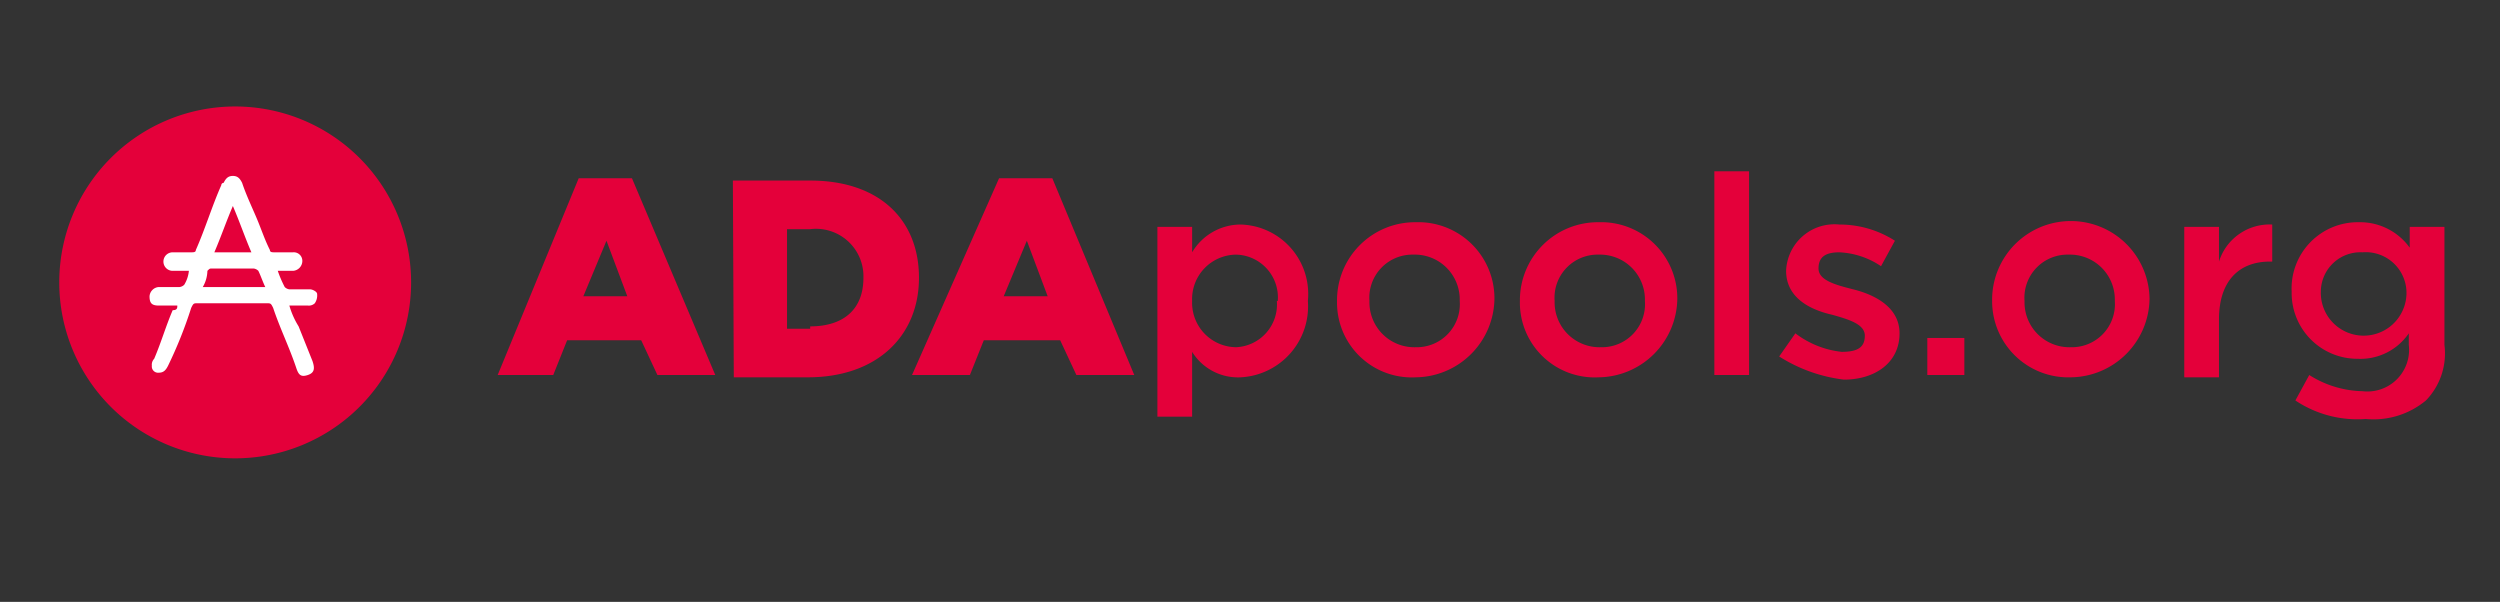
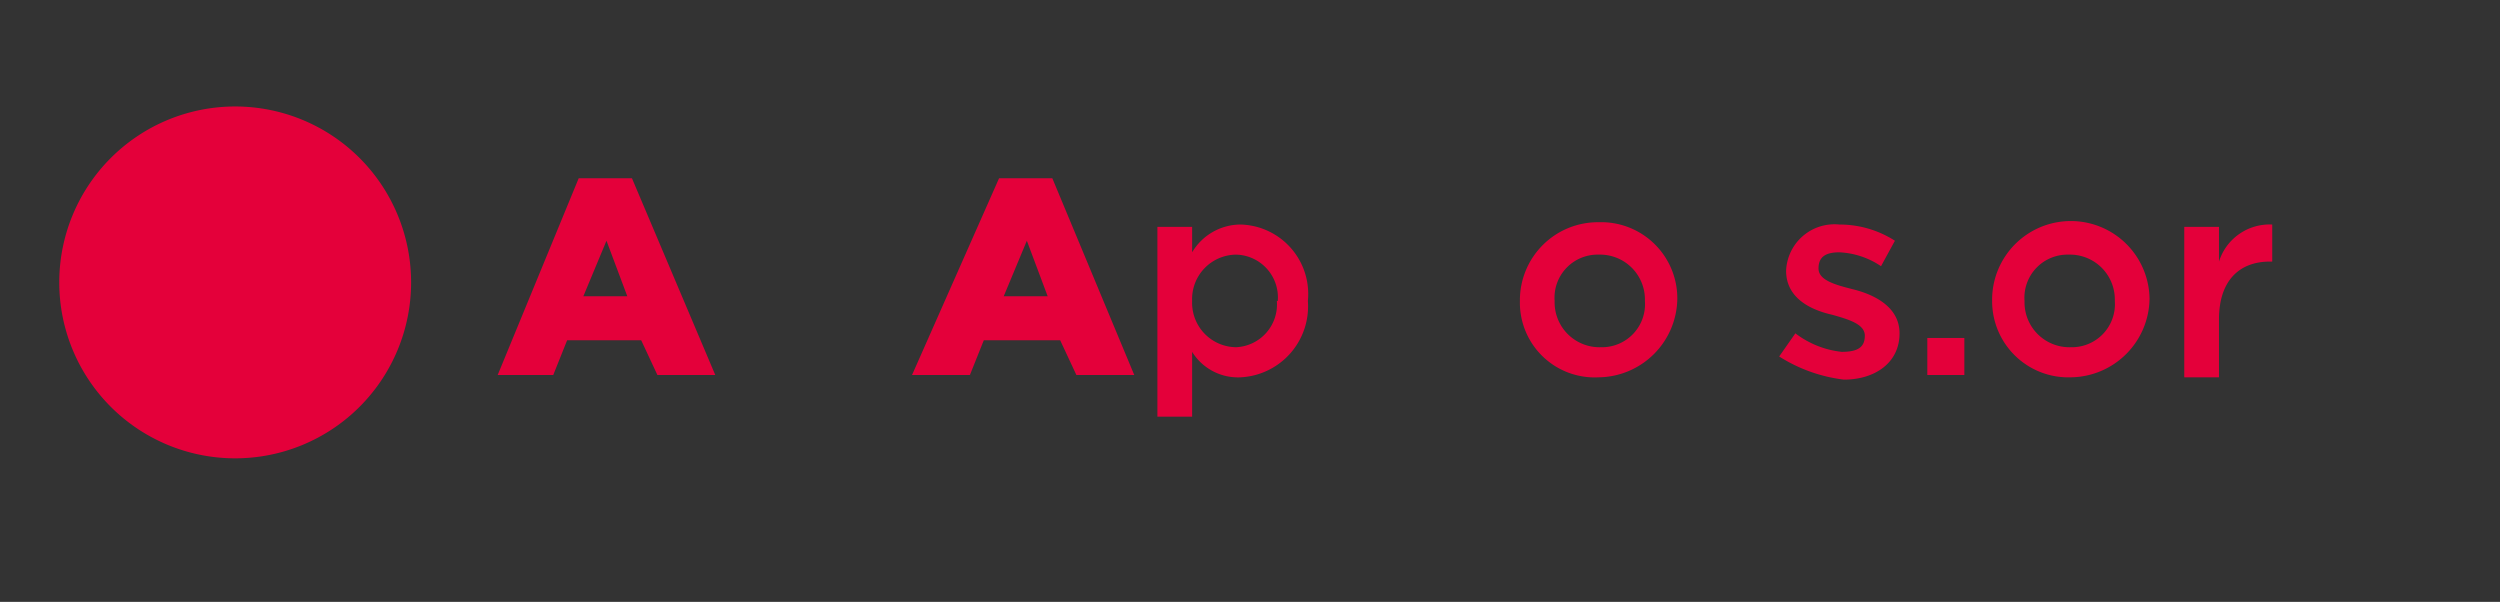
<svg xmlns="http://www.w3.org/2000/svg" id="Vrstva_1" data-name="Vrstva 1" viewBox="0 0 108 26">
  <rect x="0" y="0" width="108" height="26" fill="#333333" stroke="none" />
  <defs>
    <style>.cls-1{fill:#e4003a;}.cls-2{fill:#fff;}</style>
  </defs>
  <title>ADA_pools_new</title>
  <path class="cls-1" d="M25,7.7h2.3l3.6,8.5h-2.5l-.7-1.5h-3.2l-.6,1.5h-2.4Zm2.1,5.1-.9-2.4-1,2.4Z" />
-   <path class="cls-1" d="M31.66,7.8H35c3,0,4.7,1.7,4.7,4.2h0c0,2.5-1.8,4.3-4.8,4.3h-3.2ZM35,14.1c1.4,0,2.3-.7,2.3-2.1h0A2.05,2.05,0,0,0,35,9.9H34v4.3h1Z" />
  <path class="cls-1" d="M43.16,7.7h2.3L49,16.2h-2.5l-.7-1.5h-3.3l-.6,1.5h-2.5Zm2.1,5.1-.9-2.4-1,2.4Z" />
  <path class="cls-1" d="M50,9.8h1.5v1.1a2.44,2.44,0,0,1,2.1-1.2,3,3,0,0,1,2.9,3.3h0a3.07,3.07,0,0,1-2.9,3.3,2.33,2.33,0,0,1-2.1-1.1V18H50Zm5.2,3.2h0a1.85,1.85,0,0,0-1.8-2,1.92,1.92,0,0,0-1.9,2h0a1.92,1.92,0,0,0,1.9,2A1.85,1.85,0,0,0,55.16,13Z" />
-   <path class="cls-1" d="M57.76,13h0a3.37,3.37,0,0,1,3.4-3.4,3.29,3.29,0,0,1,3.4,3.3h0a3.44,3.44,0,0,1-3.4,3.4A3.23,3.23,0,0,1,57.76,13Zm5.3,0h0a1.94,1.94,0,0,0-2-2,1.86,1.86,0,0,0-1.9,2h0a1.94,1.94,0,0,0,2,2A1.86,1.86,0,0,0,63.06,13Z" />
  <path class="cls-1" d="M65.66,13h0a3.37,3.37,0,0,1,3.4-3.4,3.29,3.29,0,0,1,3.4,3.3h0a3.44,3.44,0,0,1-3.4,3.4A3.23,3.23,0,0,1,65.66,13Zm5.4,0h0a1.94,1.94,0,0,0-2-2,1.86,1.86,0,0,0-1.9,2h0a1.94,1.94,0,0,0,2,2A1.86,1.86,0,0,0,71.06,13Z" />
-   <path class="cls-1" d="M74.06,7.4h1.5v8.8h-1.5Z" />
  <path class="cls-1" d="M76.86,15.4l.7-1a4,4,0,0,0,2,.8c.7,0,1-.2,1-.7h0c0-.5-.7-.7-1.4-.9-.9-.2-2-.7-2-1.9h0a2.09,2.09,0,0,1,2.3-2,4.42,4.42,0,0,1,2.4.7l-.6,1.1a3.49,3.49,0,0,0-1.8-.6c-.6,0-.9.2-.9.7h0c0,.5.7.7,1.5.9s2,.7,2,1.9h0c0,1.3-1.1,2-2.4,2A6.72,6.72,0,0,1,76.86,15.4Z" />
  <path class="cls-1" d="M83.26,14.6h1.6v1.6h-1.6Z" />
  <path class="cls-1" d="M86.06,13h0a3.4,3.4,0,0,1,6.8-.1h0a3.44,3.44,0,0,1-3.4,3.4A3.29,3.29,0,0,1,86.06,13Zm5.3,0h0a1.94,1.94,0,0,0-2-2,1.86,1.86,0,0,0-1.9,2h0a1.94,1.94,0,0,0,2,2A1.86,1.86,0,0,0,91.36,13Z" />
  <path class="cls-1" d="M94.36,9.8h1.5v1.5a2.29,2.29,0,0,1,2.3-1.6v1.6h-.1c-1.3,0-2.2.8-2.2,2.5v2.5h-1.5Z" />
-   <path class="cls-1" d="M99.16,17.3l.6-1.1a4.45,4.45,0,0,0,2.3.7,1.8,1.8,0,0,0,2-2v-.5a2.53,2.53,0,0,1-2.2,1.1A2.84,2.84,0,0,1,99,12.6h0a2.86,2.86,0,0,1,2.9-3,2.64,2.64,0,0,1,2.2,1.1V9.8h1.5v5.1a2.92,2.92,0,0,1-.8,2.4,3.54,3.54,0,0,1-2.6.8A4.82,4.82,0,0,1,99.16,17.3Zm4.8-4.6h0a1.76,1.76,0,0,0-1.9-1.8,1.71,1.71,0,0,0-1.8,1.7h0a1.85,1.85,0,0,0,3.7.1Z" />
  <path class="cls-1" d="M10.16,19.8a7.6,7.6,0,1,1,7.6-7.6A7.6,7.6,0,0,1,10.16,19.8Z" />
-   <path class="cls-2" d="M7.66,13.2h-.8c-.3,0-.4-.1-.4-.4a.43.43,0,0,1,.4-.4h.9a.35.35,0,0,0,.2-.1,1.42,1.42,0,0,0,.2-.6h-.7a.4.4,0,0,1,0-.8h.8c.1,0,.2,0,.2-.1.4-.9.7-1.9,1.1-2.8a.1.1,0,0,1,.1-.1c.1-.2.2-.3.4-.3s.3.1.4.3c.2.6.5,1.2.7,1.7s.3.8.5,1.2c0,.1.1.1.2.1h.8a.37.37,0,0,1,.4.4.43.43,0,0,1-.4.4H12a4.88,4.88,0,0,0,.3.7.35.35,0,0,0,.2.1h.9c.1,0,.3.1.3.2a.6.6,0,0,1-.1.4.37.37,0,0,1-.3.1h-.8a3.55,3.55,0,0,0,.4.9l.6,1.5c.1.3.1.5-.2.6s-.4,0-.5-.3c-.3-.9-.7-1.7-1-2.6-.1-.2-.1-.2-.3-.2H8.56c-.2,0-.2,0-.3.2a18.61,18.61,0,0,1-1,2.5c-.1.2-.2.3-.4.3a.27.27,0,0,1-.3-.3.37.37,0,0,1,.1-.3c.3-.7.5-1.4.8-2.1C7.66,13.4,7.66,13.3,7.66,13.2Zm1.1-.8h2.7c-.1-.2-.2-.5-.3-.7a.35.35,0,0,0-.2-.1H9.16c-.1,0-.1,0-.2.1A1.45,1.45,0,0,1,8.76,12.4Zm2.1-1.5c-.3-.7-.5-1.3-.8-2-.3.7-.5,1.3-.8,2Z" />
</svg>